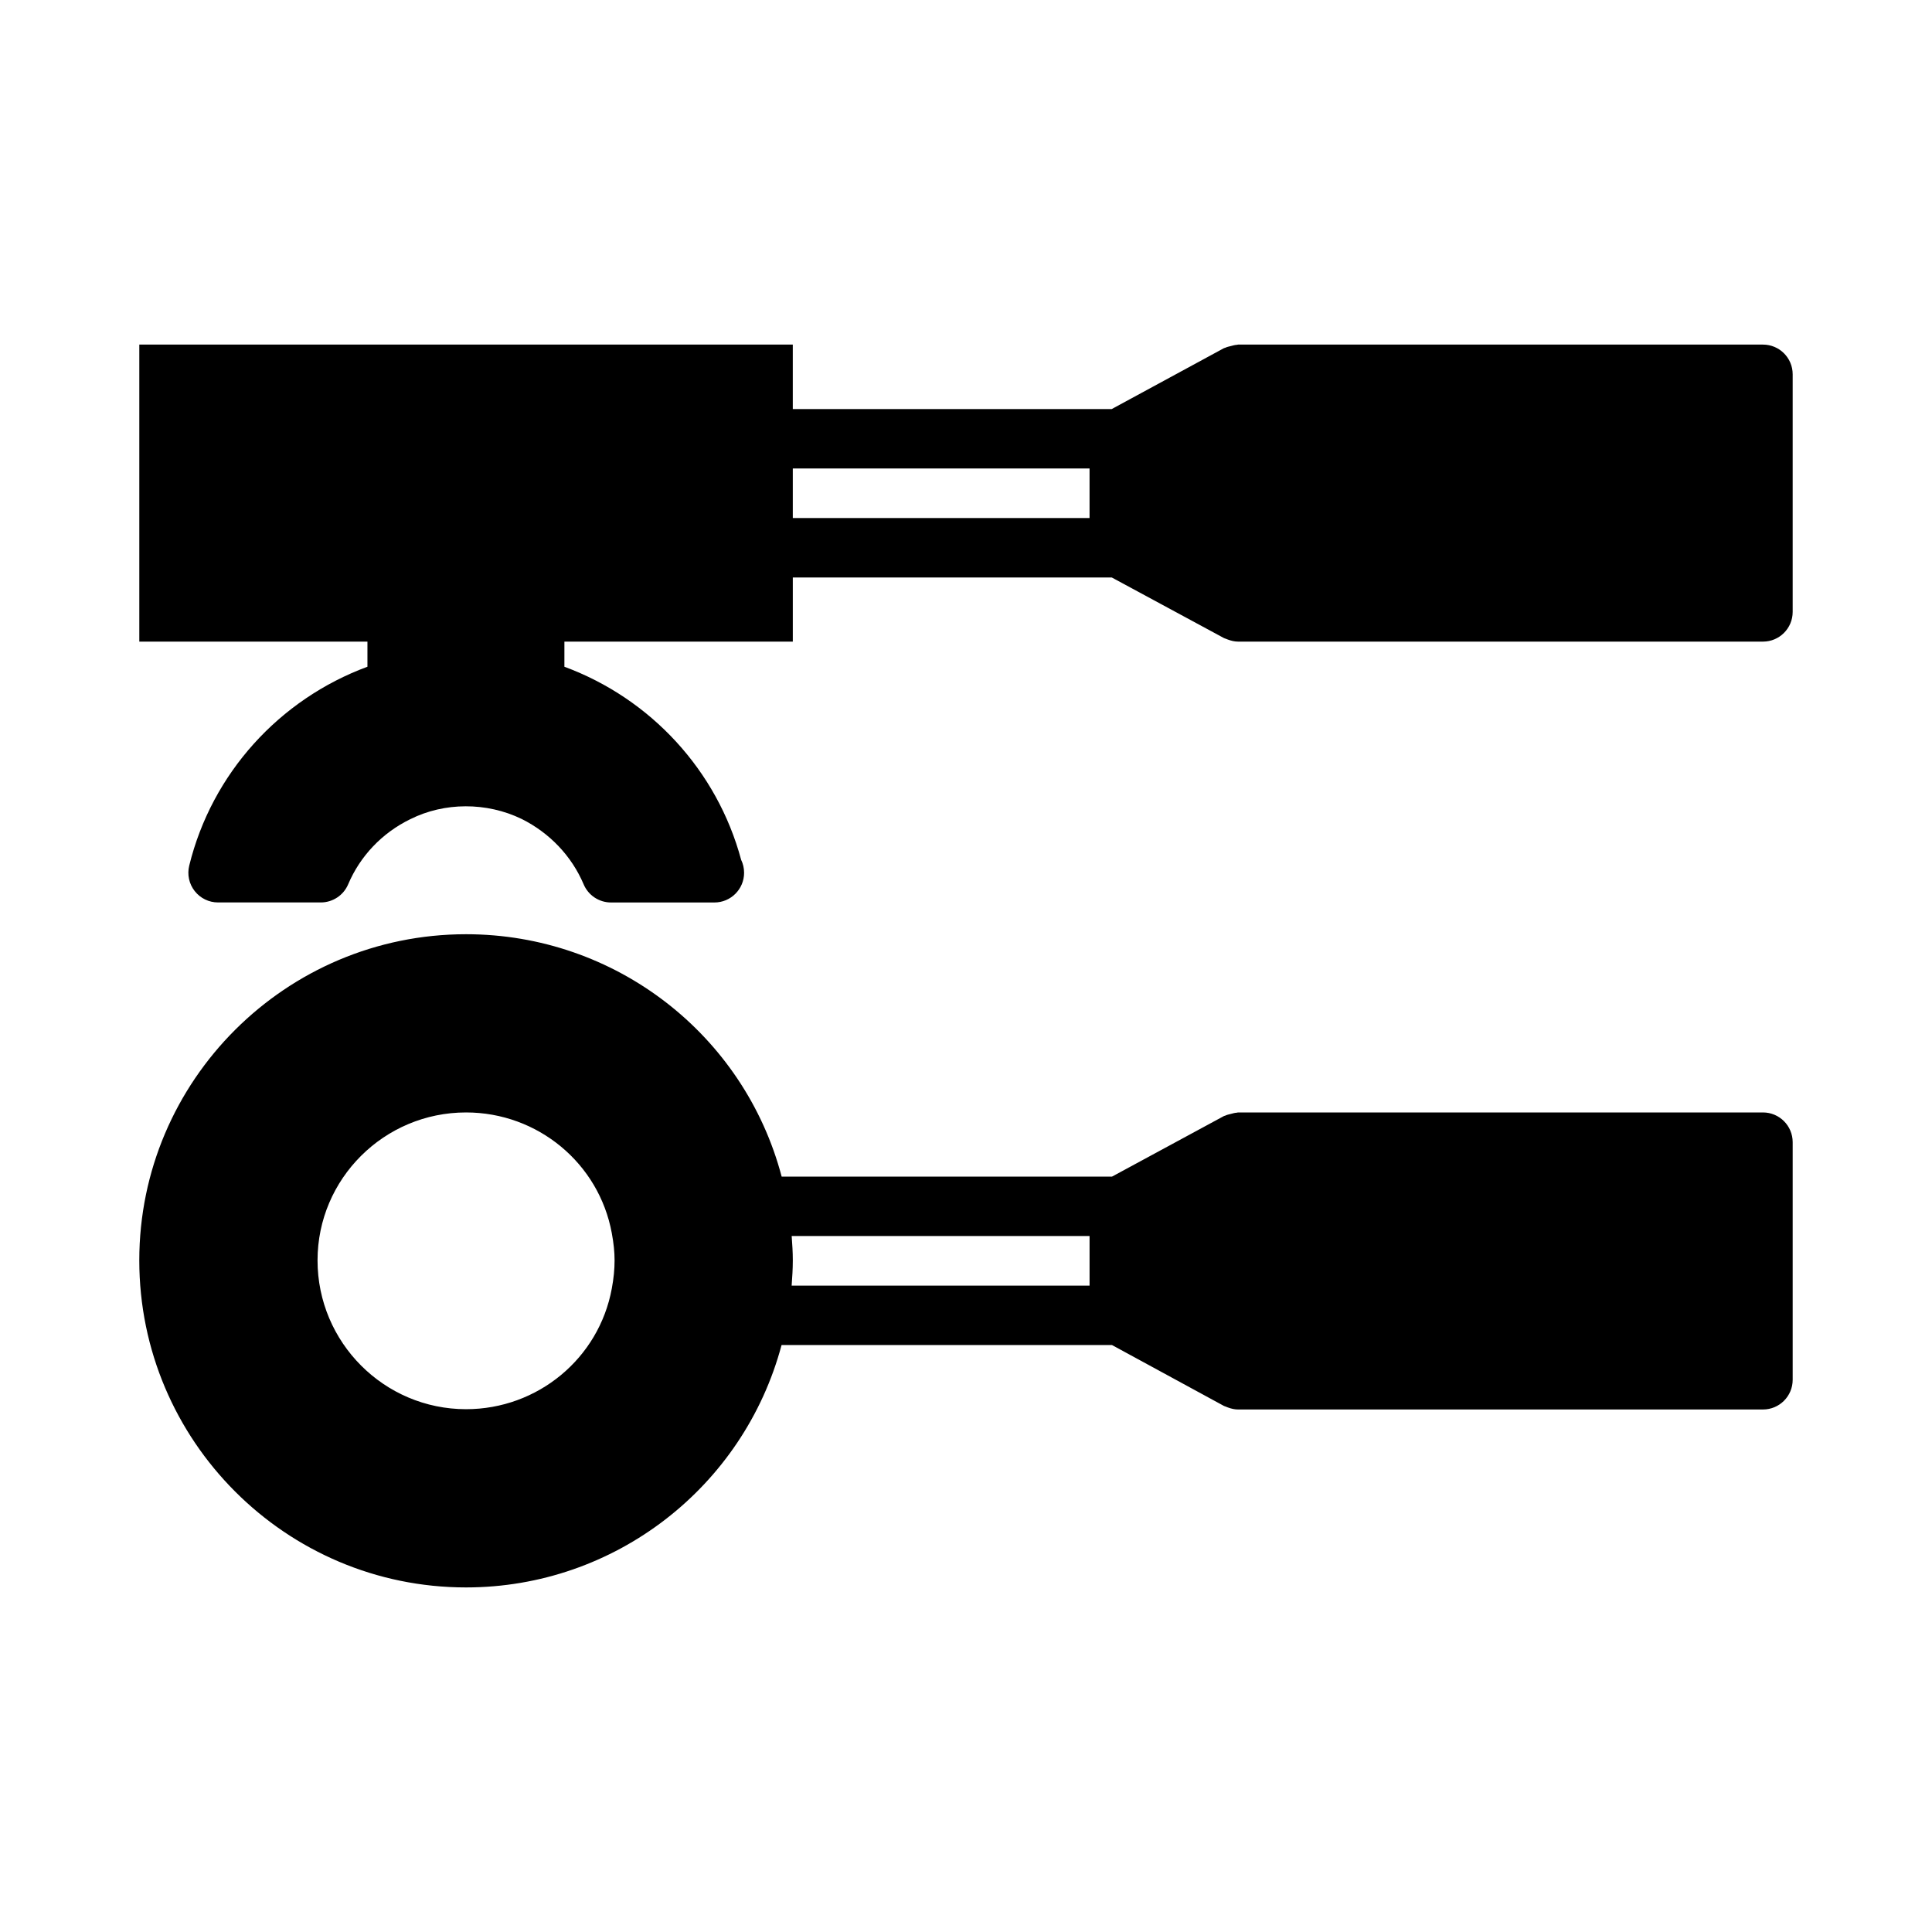
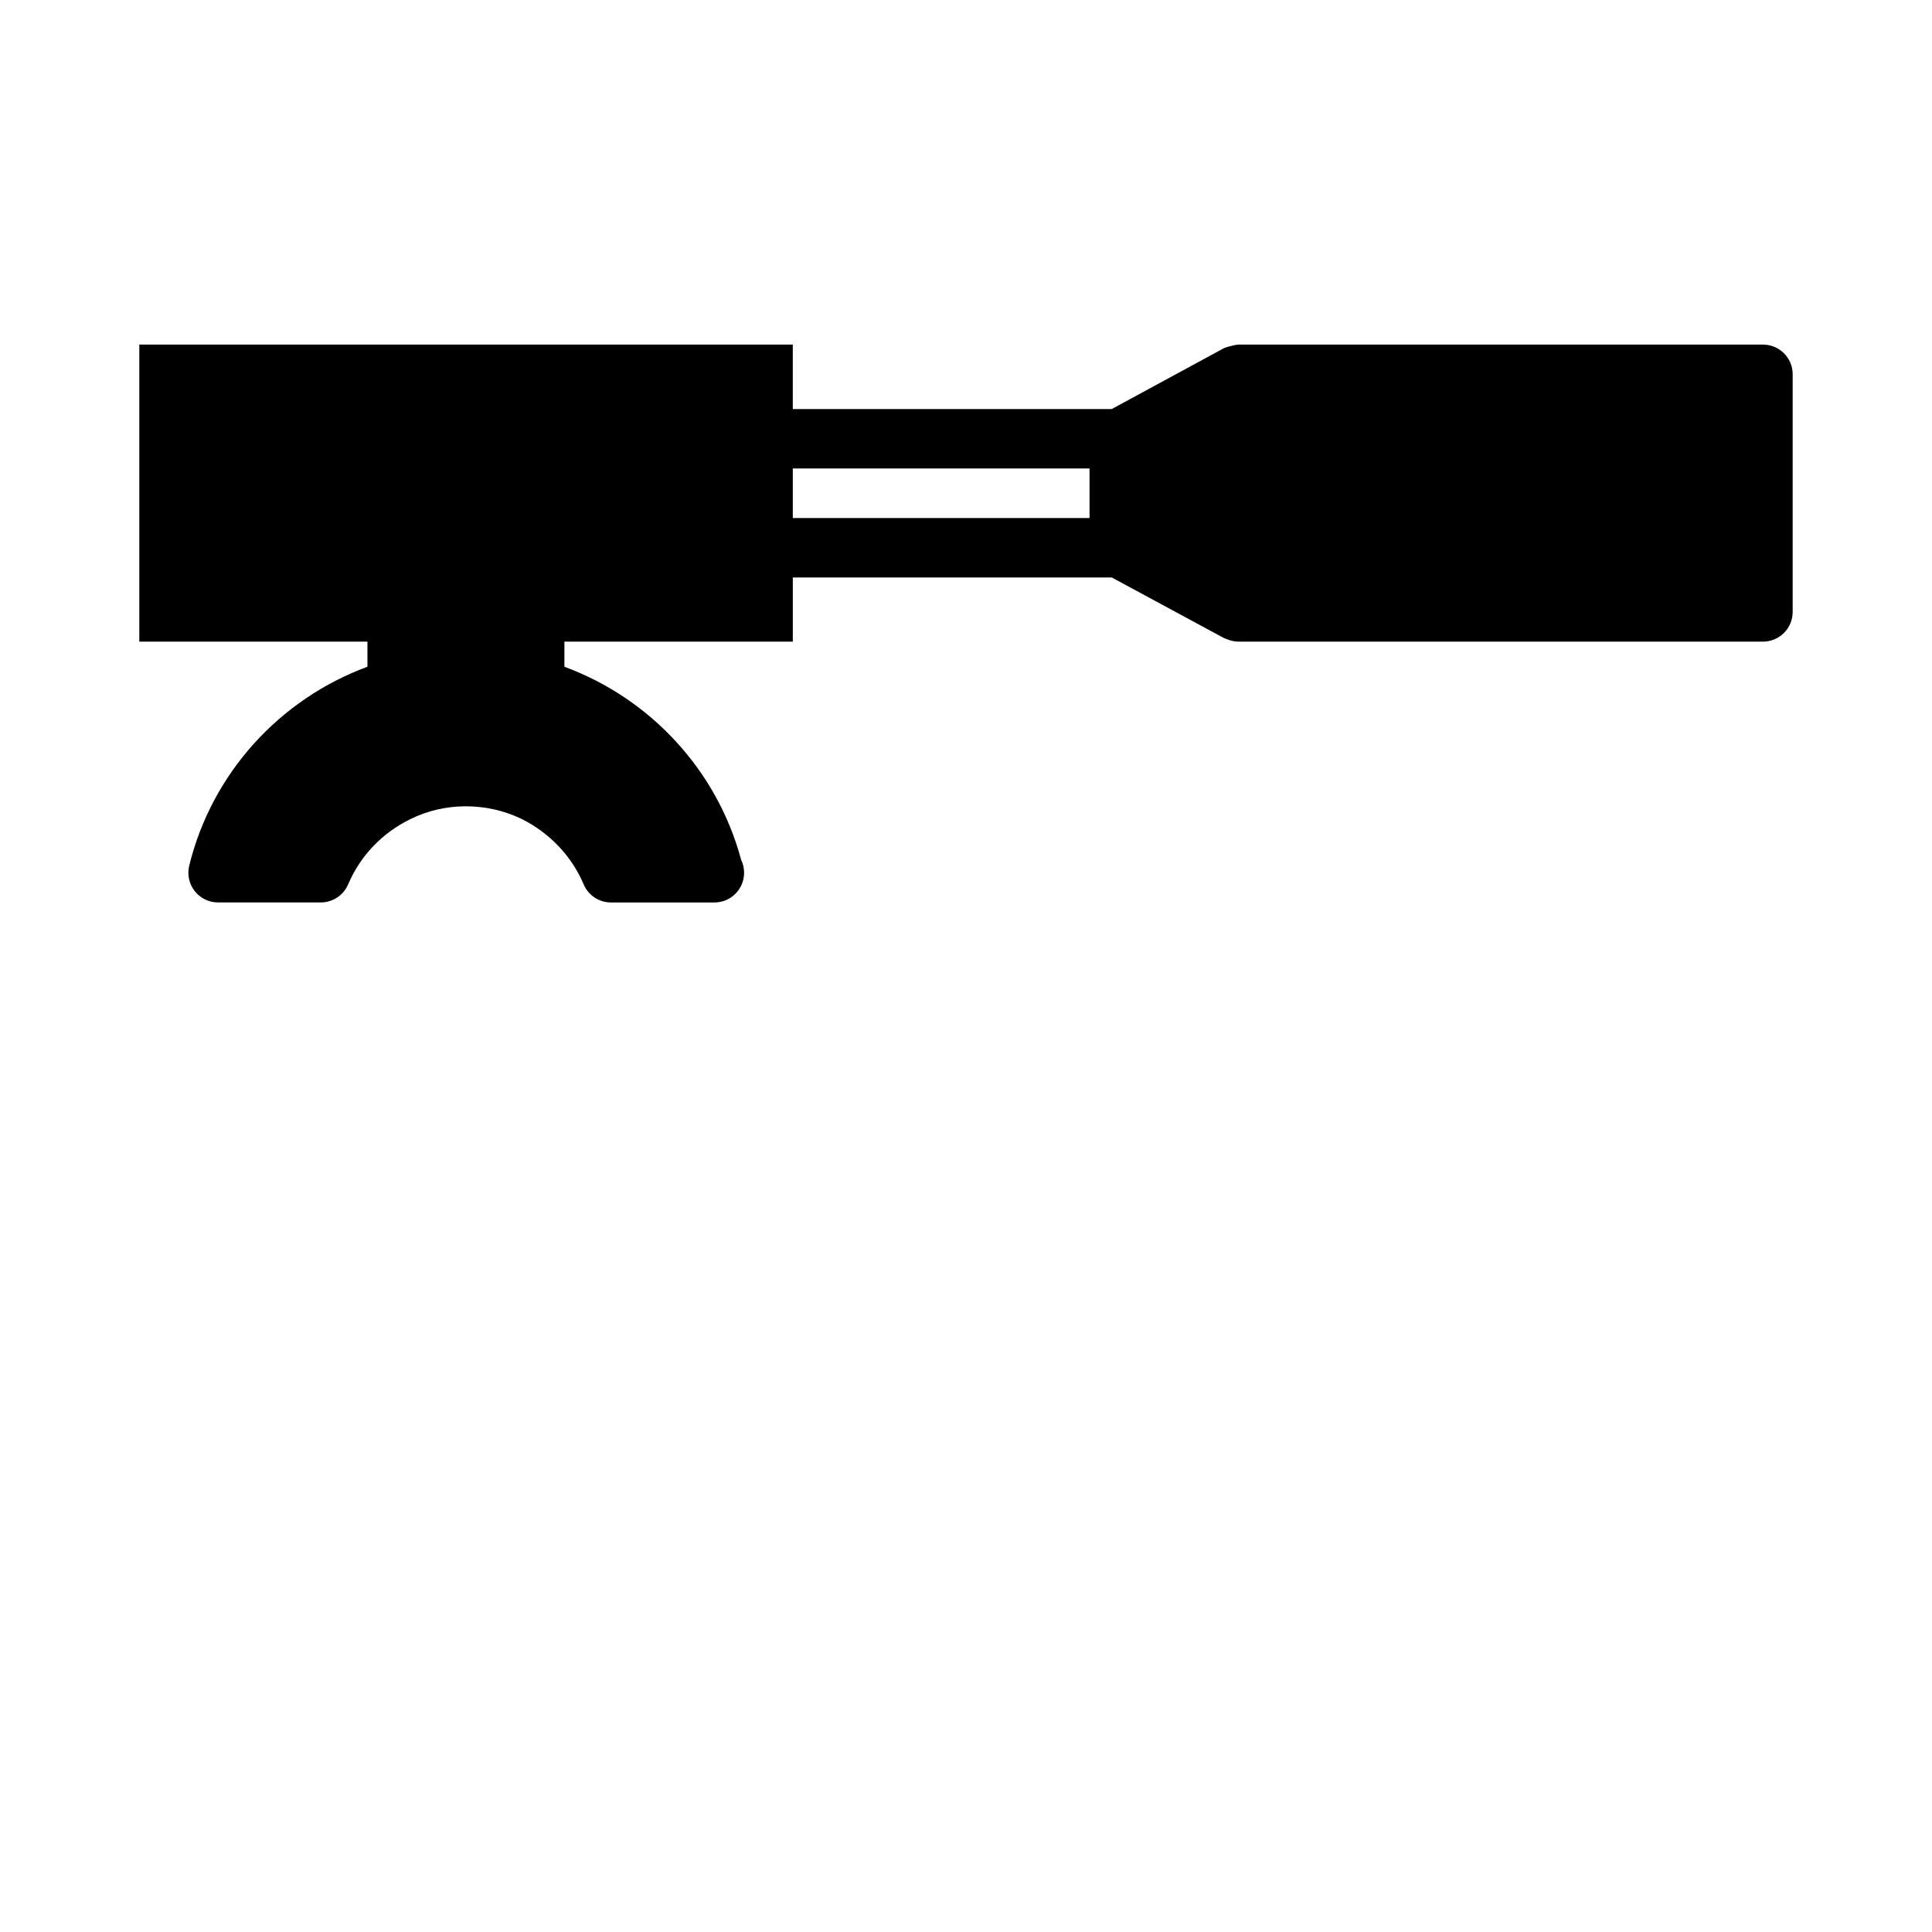
<svg xmlns="http://www.w3.org/2000/svg" fill="#000000" width="800px" height="800px" version="1.1" viewBox="144 144 512 512">
  <g>
    <path d="m611.2 235.32h-139.1c-0.133 0-0.234 0.07-0.371 0.07-0.512 0.023-1.008 0.18-1.512 0.309-0.527 0.133-1.047 0.234-1.52 0.465-0.109 0.055-0.234 0.047-0.348 0.109l-29.727 16.129h-84.523v-17.082h-173.18v78.719h60.457v6.652c-23.348 8.629-41.227 28.262-47.23 52.711-0.574 2.348-0.047 4.832 1.449 6.738 1.492 1.906 3.766 3.016 6.184 3.016h27.238c3.156 0 6.016-1.891 7.25-4.801 3.18-7.512 9.02-13.633 16.43-17.246 0.008 0 0.023-0.016 0.031-0.016 0.016-0.008 0.023-0.008 0.039-0.016 8.996-4.496 20.16-4.551 29.457-0.055 7.43 3.699 13.281 9.848 16.453 17.344 1.234 2.914 4.094 4.801 7.25 4.801h27.238c0.062 0.008 0.117 0 0.156 0 4.352 0 7.871-3.527 7.871-7.871 0-1.227-0.277-2.394-0.781-3.434-6.383-23.734-23.992-42.723-46.84-51.168l0.004-6.656h60.527v-17.004h84.523l29.734 16.059c0.148 0.078 0.309 0.109 0.457 0.172 0.188 0.086 0.379 0.148 0.566 0.219 0.891 0.332 1.801 0.551 2.715 0.551h0.008 139.1c4.352 0 7.871-3.527 7.871-7.871v-62.977c0-4.34-3.519-7.867-7.875-7.867zm-257.1 32.824h78.641v13.145h-78.641z" />
-     <path d="m611.2 438.81h-139.1c-0.133 0-0.227 0.062-0.363 0.07-0.52 0.023-1.023 0.18-1.543 0.316-0.512 0.133-1.023 0.227-1.488 0.457-0.117 0.055-0.234 0.047-0.348 0.109l-29.66 16.051h-87.551c-9.91-37.582-44.066-64.234-83.641-64.234-47.742 0-86.594 38.777-86.594 86.434 0 47.793 38.848 86.672 86.594 86.672 39.438 0 73.578-26.648 83.617-64.234h87.57l29.652 16.129c0.148 0.078 0.309 0.109 0.457 0.172 0.195 0.094 0.395 0.156 0.59 0.234 0.891 0.332 1.801 0.543 2.707 0.543h0.008 139.1c4.352 0 7.871-3.527 7.871-7.871v-62.977c-0.004-4.344-3.523-7.871-7.879-7.871zm-343.69 78.641c-21.703 0-39.359-17.695-39.359-39.438 0-21.617 17.656-39.203 39.359-39.203 18.965 0 35.211 13.445 38.621 31.977 0.504 2.715 0.738 5.016 0.738 7.227 0 2.34-0.234 4.777-0.738 7.469-3.41 18.523-19.656 31.969-38.621 31.969zm86.293-45.895h78.941v13.145l-78.949 0.004c0.164-2.234 0.309-4.465 0.309-6.691 0-2.144-0.141-4.301-0.301-6.457z" />
  </g>
</svg>